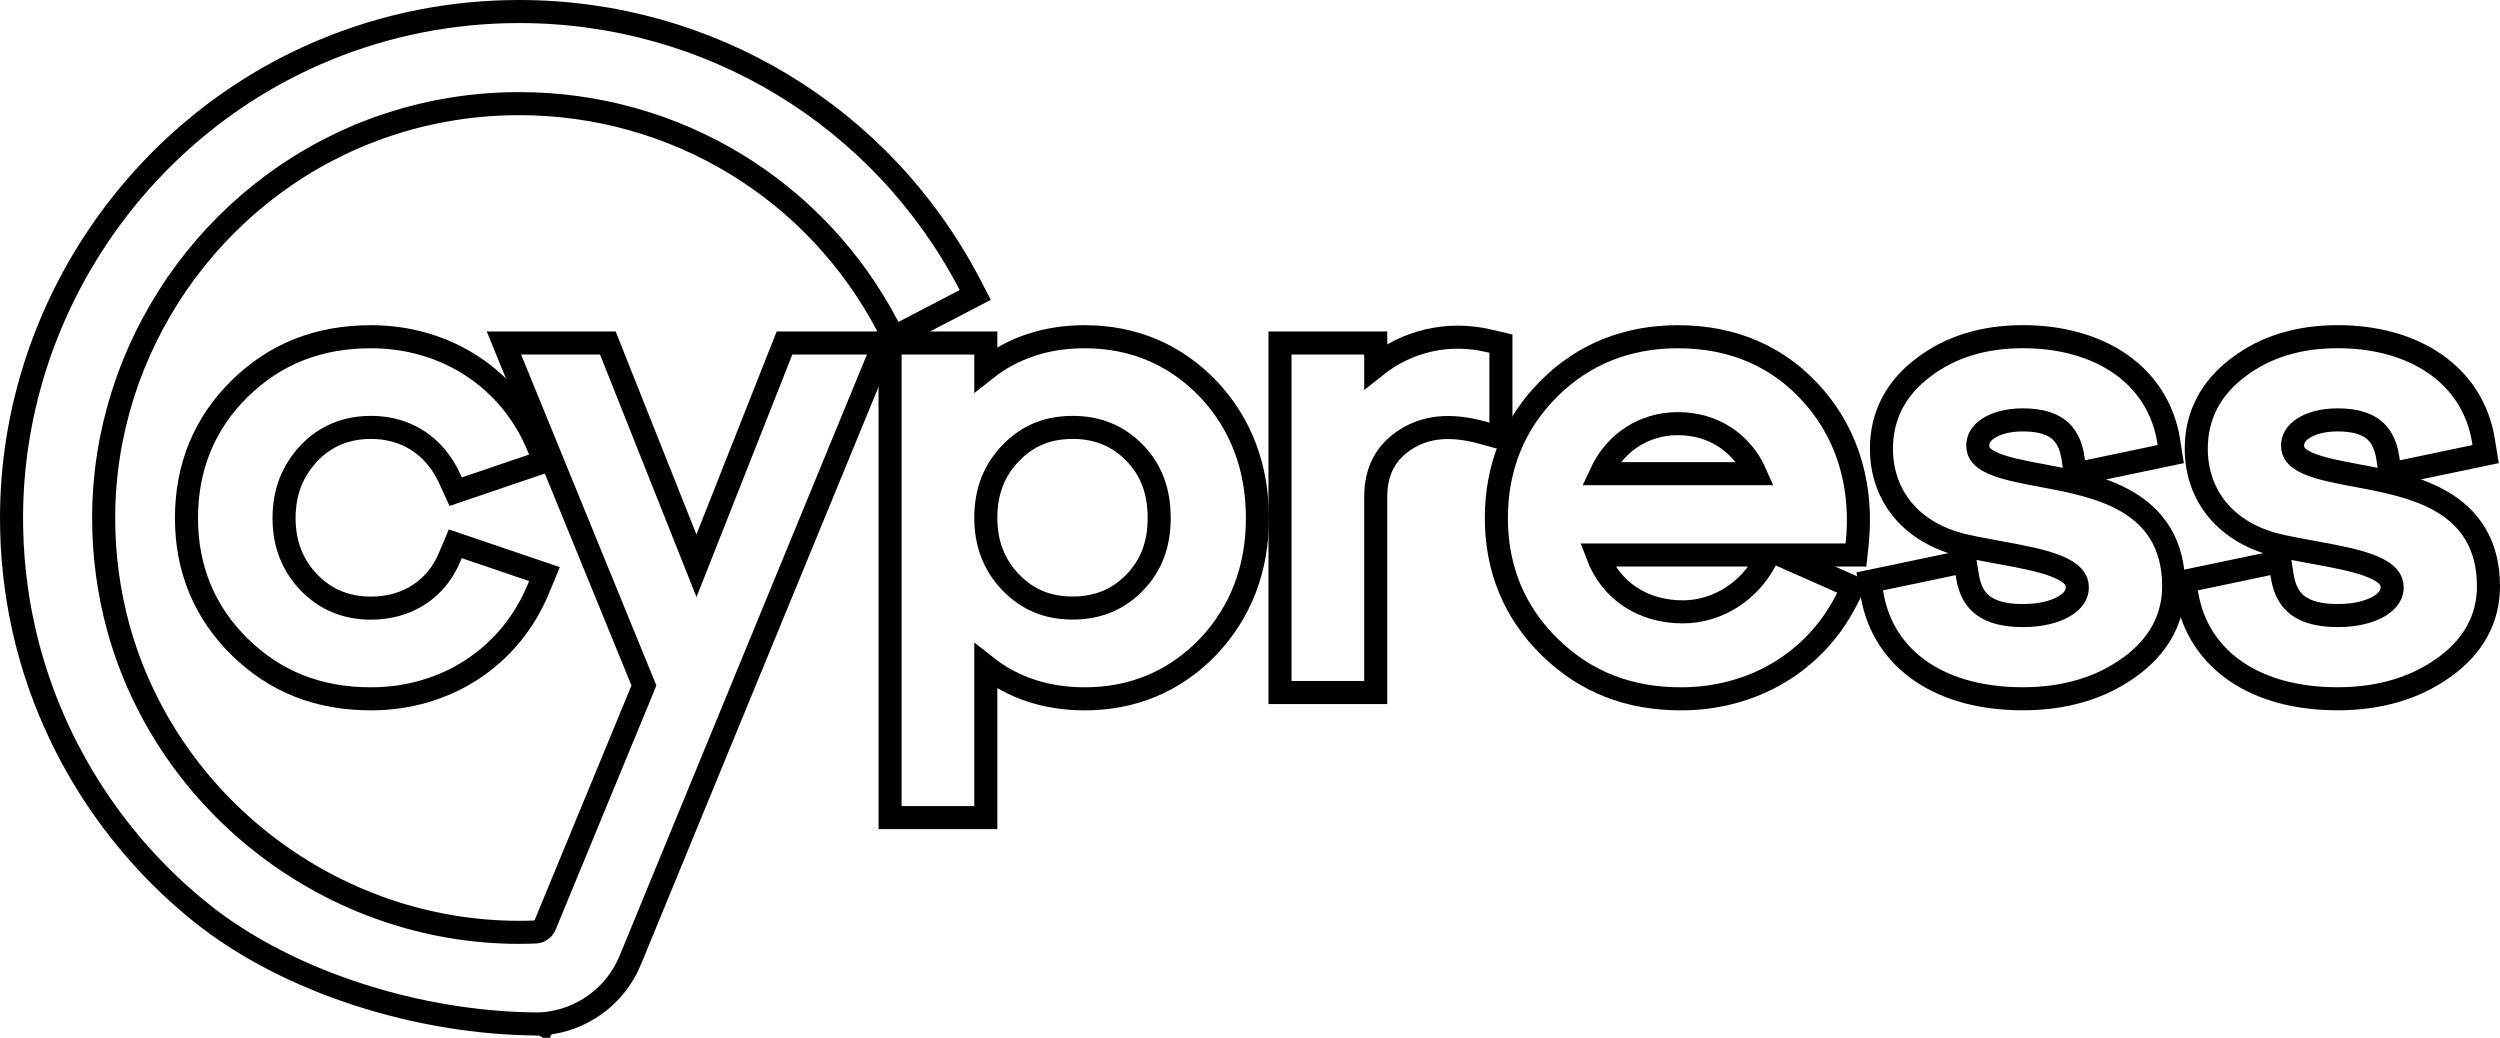
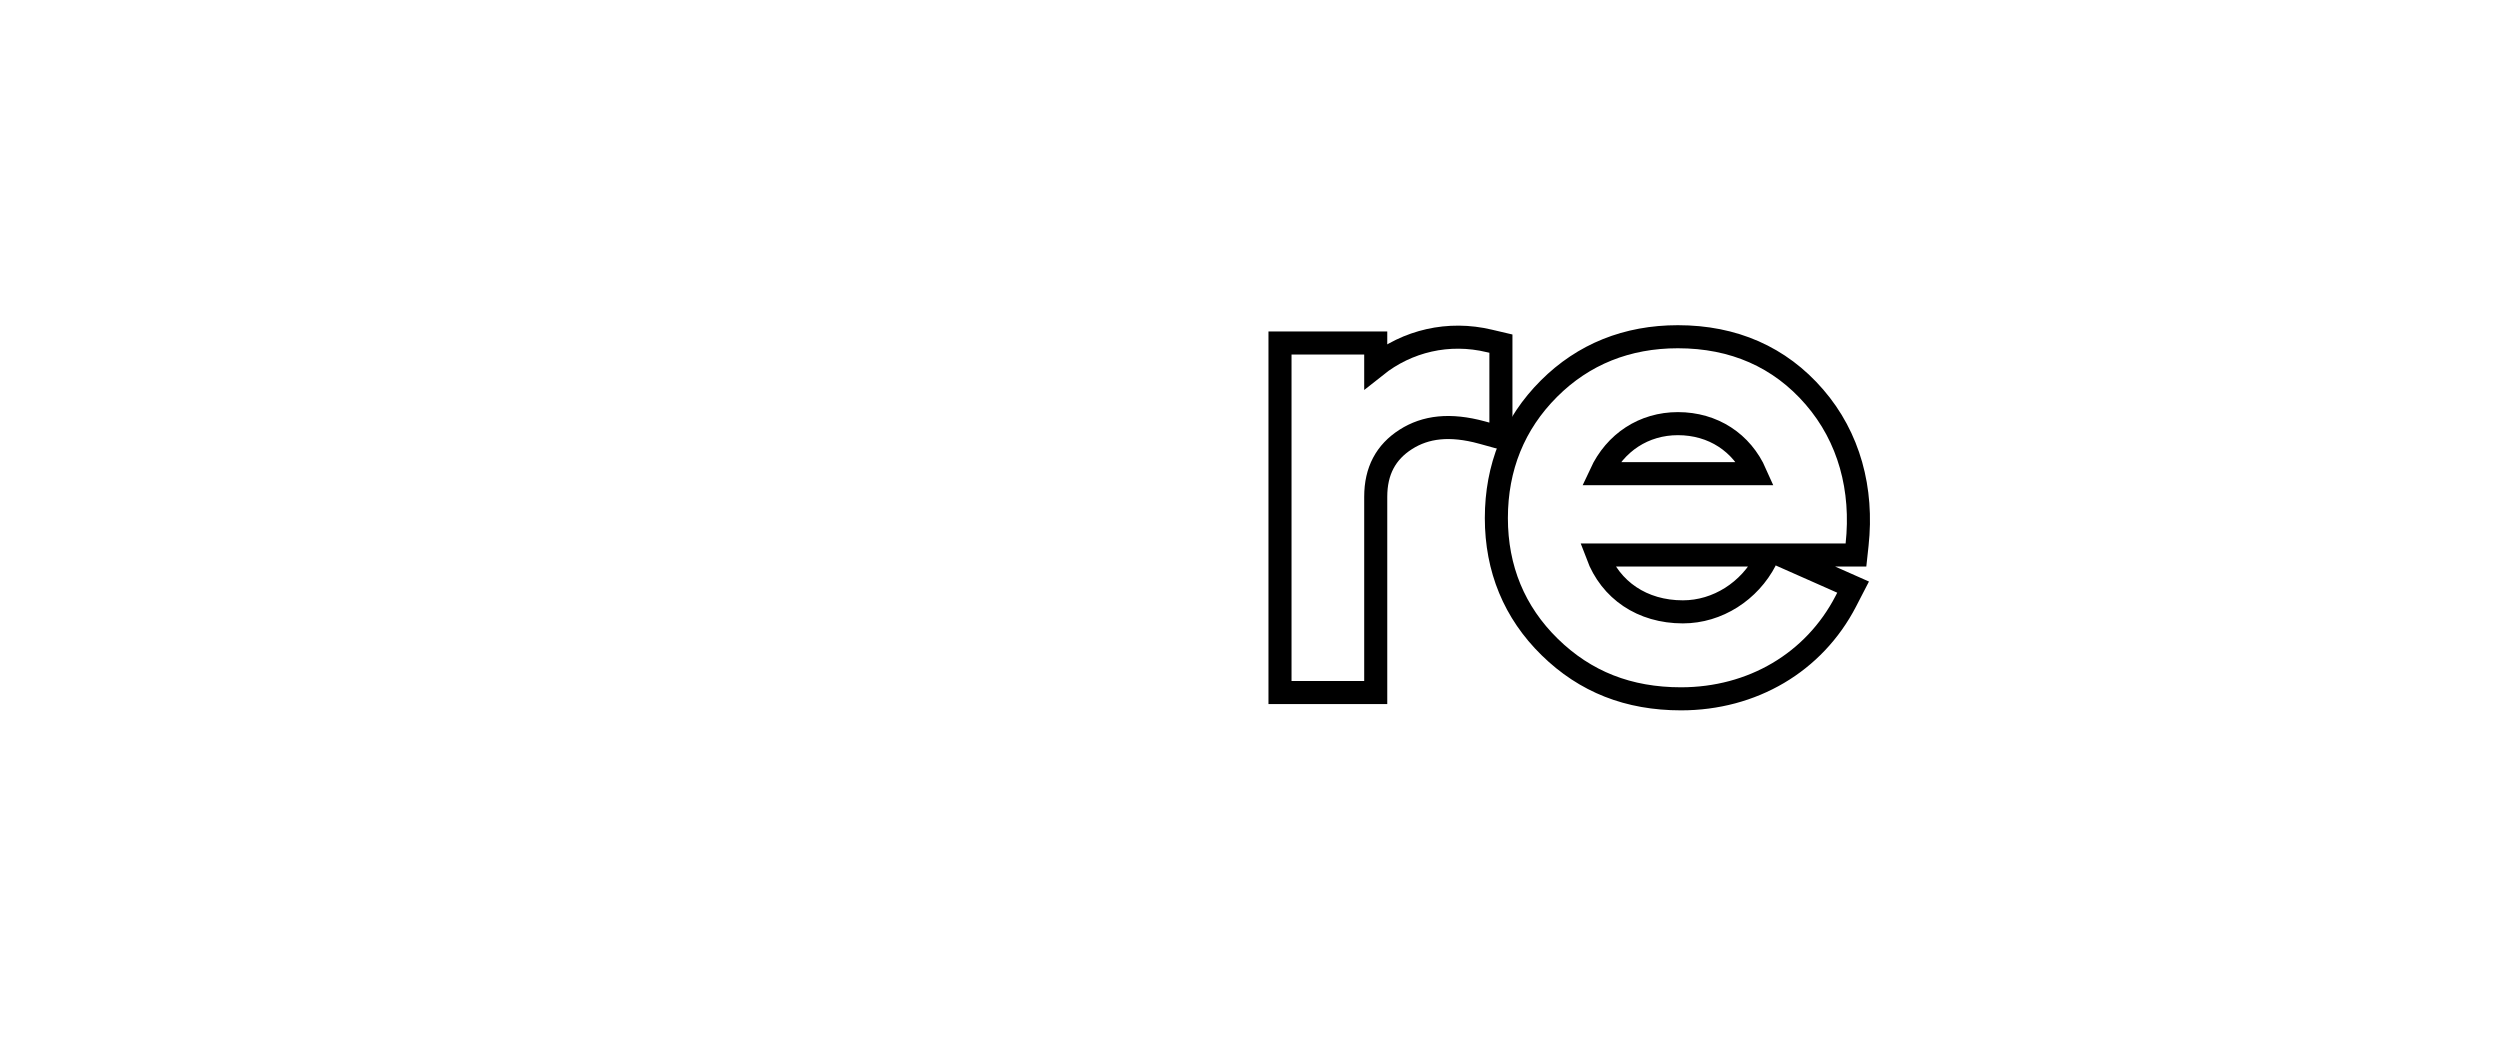
<svg xmlns="http://www.w3.org/2000/svg" width="1084" height="450" viewBox="0 0 1084 450" fill="none">
-   <path d="M195.117 207.787L195.121 207.796L195.125 207.806L195.7 209.07L197.574 213.19L201.859 211.735L231.023 201.831L236.085 200.112L234.031 195.176L233.419 193.705C233.417 193.701 233.416 193.697 233.414 193.694C221.321 164.252 193.438 146.006 160.9 146.006C138.176 146.006 119.413 153.352 103.972 168.481C88.621 183.523 80.853 202.52 80.853 224.646C80.853 246.601 88.63 265.502 103.972 280.534C119.413 295.665 138.177 303.01 160.9 303.01C193.437 303.01 221.32 284.764 233.414 255.346C233.416 255.342 233.417 255.339 233.418 255.336L234.031 253.863L236.085 248.928L231.024 247.208L201.815 237.281L197.408 235.784L195.599 240.072L195.046 241.382L195.037 241.405L195.027 241.429C189.322 255.346 176.717 263.692 160.9 263.692C150.095 263.692 141.194 259.97 134.078 252.66C126.859 245.223 123.167 235.909 123.167 224.669C123.167 213.362 126.753 204.221 134.116 196.362C141.198 189.039 150.105 185.324 160.9 185.324C176.249 185.324 188.637 193.386 195.117 207.787Z" stroke="black" stroke-width="10" />
-   <path d="M523.905 168.647L523.887 168.627L523.867 168.607C509.457 153.646 491.361 146.006 470.334 146.006C453.764 146.006 439.325 150.731 427.449 160.107V153.718V148.718H422.449H390.94H385.94V153.718V349.499V354.499H390.94H422.449H427.449V349.499V288.911C439.319 298.286 453.746 303.01 470.334 303.01C491.36 303.01 509.48 295.371 523.892 280.383L523.91 280.365L523.928 280.346C538.114 265.287 545.229 246.454 545.229 224.646V224.64C545.204 202.643 538.101 183.715 523.905 168.647ZM438.363 196.353L438.369 196.348C445.566 188.914 454.184 185.324 465.182 185.324C475.988 185.324 484.887 189.048 491.976 196.352L491.977 196.352C499.079 203.669 502.616 212.751 502.616 224.623C502.616 236.283 499.074 245.286 491.972 252.623C484.889 259.94 475.973 263.646 465.182 263.646C454.216 263.646 445.591 260.039 438.36 252.614C431.141 245.177 427.449 235.863 427.449 224.623C427.449 212.991 431.042 203.89 438.363 196.353Z" stroke="black" stroke-width="10" />
  <path d="M596.517 158.728V153.718V148.718H591.517H560.008H555.008V153.718V295.275V300.275H560.008H591.517H596.517V295.275V215.409C596.517 204.192 600.902 196.052 609.528 190.533C618.121 185.038 628.692 183.756 642.563 187.536C642.566 187.536 642.569 187.537 642.572 187.538L644.462 188.061L650.796 189.815V183.242V152.96V149L646.942 148.093L645.784 147.82C645.781 147.819 645.779 147.819 645.776 147.818C628.059 143.59 610.278 147.773 596.517 158.728Z" stroke="black" stroke-width="10" />
  <path d="M671.632 168.515L671.632 168.515C656.488 183.645 648.822 202.626 648.822 224.646C648.822 246.602 656.6 265.502 671.942 280.534C687.383 295.665 706.147 303.01 728.87 303.01C759.776 303.01 786.591 287.26 800.331 260.719L800.333 260.716L801.068 259.291L803.505 254.575L798.652 252.425L772.076 240.651H800.26H804.746L805.231 236.192C807.843 212.17 801.806 189.574 786.727 172.14C771.724 154.761 751.65 146.006 727.536 146.006C705.518 146.006 686.606 153.557 671.632 168.515ZM692.619 240.651H766.687L765.529 242.889C758.596 256.288 744.758 265.3 729.698 265.3C712.051 265.3 698.337 255.882 692.619 240.651ZM761.198 205.377H694.08C700.367 191.834 712.826 183.693 727.536 183.693C742.777 183.693 755.245 191.89 761.198 205.377Z" stroke="black" stroke-width="10" />
-   <path d="M885.501 206.221L885.498 206.221C876.703 204.574 869.359 203.163 864.154 200.855C861.618 199.731 859.98 198.552 858.991 197.365C858.094 196.287 857.562 195.009 857.562 193.168C857.562 190.435 858.94 187.848 862.159 185.737C865.468 183.566 870.577 182.061 877.103 182.061C884.418 182.061 889.344 183.638 892.592 186.182C895.757 188.661 897.989 192.58 898.88 198.712L899.11 200.296L899.873 205.563L905.082 204.473L936.587 197.879L941.239 196.905L940.503 192.21L940.279 190.785L940.274 190.755L940.269 190.724C935.496 162.545 910.38 145.984 877.125 145.984C860.364 145.984 845.794 150.331 834.145 159.213C822.129 168.15 815.8 180.111 815.8 194.523C815.8 215.55 829.361 231.172 850.93 236.376L850.944 236.38L850.959 236.383C855.608 237.476 860.496 238.38 865.138 239.239C865.714 239.346 866.285 239.451 866.852 239.557L866.86 239.558L866.868 239.56C876.813 241.373 885.704 243.024 892.153 245.705C898.6 248.386 900.735 251.253 900.735 254.722C900.735 257.564 899.164 260.431 895.171 262.828C891.112 265.264 884.921 266.908 877.125 266.908C869.151 266.908 863.682 265.305 860.051 262.673C856.546 260.133 854.148 256.196 853.151 250.148C853.15 250.146 853.15 250.144 853.149 250.142L852.899 248.592L852.062 243.424L846.938 244.497L815.451 251.092L810.718 252.084L811.551 256.848L811.804 258.294L811.807 258.307L811.809 258.32C814.34 272.362 821.905 283.671 833.381 291.381C844.772 299.033 859.764 302.986 877.103 302.986C894.822 302.986 910.353 298.565 922.935 289.588C935.664 280.605 942.503 268.623 942.503 254.17C942.503 245.133 940.492 237.674 936.849 231.554C933.214 225.447 928.131 220.967 922.432 217.603C911.389 211.085 897.436 208.463 885.926 206.301L885.501 206.221Z" stroke="black" stroke-width="10" />
-   <path d="M1022 206.221L1022 206.221C1013.2 204.574 1005.86 203.163 1000.66 200.855C998.122 199.731 996.484 198.552 995.496 197.365C994.599 196.288 994.067 195.009 994.067 193.168C994.067 190.435 995.445 187.848 998.663 185.737C1001.97 183.566 1007.08 182.061 1013.6 182.061C1020.92 182.061 1025.84 183.638 1029.09 186.182C1032.26 188.661 1034.49 192.58 1035.38 198.712L1035.38 198.718L1035.61 200.304L1036.38 205.561L1041.58 204.473L1073.09 197.879L1077.77 196.899L1077 192.18L1076.77 190.755L1076.77 190.74L1076.77 190.726C1072 162.545 1046.88 145.984 1013.63 145.984C996.861 145.984 982.299 150.331 970.645 159.213C958.631 168.149 952.299 180.11 952.299 194.523C952.299 215.551 965.863 231.172 987.429 236.376L987.444 236.38L987.459 236.383C992.105 237.474 996.982 238.377 1001.62 239.234C1002.2 239.342 1002.78 239.45 1003.35 239.557L1003.36 239.558L1003.37 239.56C1013.32 241.373 1022.21 243.024 1028.66 245.705C1035.1 248.386 1037.24 251.253 1037.24 254.722C1037.24 257.564 1035.67 260.431 1031.67 262.828C1027.62 265.264 1021.42 266.908 1013.63 266.908C1005.65 266.908 1000.18 265.305 996.549 262.673C993.044 260.133 990.647 256.198 989.648 250.152C989.648 250.148 989.647 250.145 989.646 250.141L989.4 248.6L988.57 243.422L983.437 244.497L951.955 251.092L947.231 252.082L948.054 256.839L948.304 258.285L948.307 258.303L948.31 258.32C950.842 272.362 958.406 283.671 969.882 291.381C981.272 299.033 996.262 302.986 1013.6 302.986C1031.32 302.986 1046.85 298.565 1059.44 289.59C1072.16 280.606 1079 268.624 1079 254.17C1079 245.133 1076.99 237.674 1073.34 231.554C1069.71 225.447 1064.63 220.967 1058.93 217.603C1047.89 211.085 1033.93 208.464 1022.43 206.301L1022 206.221Z" stroke="black" stroke-width="10" />
-   <path d="M233.687 438.993L233.894 443.931C233.891 443.931 233.888 443.932 233.885 443.932L233.687 438.993ZM233.687 438.993L233.678 443.933C233.681 443.934 233.684 443.934 233.687 443.935V438.993ZM385.126 141.897L387.435 146.331L391.869 144.022L418.434 130.19L422.869 127.881L420.559 123.446C382.506 50.378 307.611 5 225.137 5C195.919 5 167.532 10.642 140.773 21.716L140.771 21.717C59.327 55.463 5 136.307 5 224.6C5 240.951 6.788 257.218 10.362 273.055L10.362 273.055C21.169 320.92 48.281 364.337 86.708 395.368L86.709 395.368C125.349 426.562 182.603 443.547 232.132 443.985C232.143 443.987 232.154 443.988 232.164 443.99C232.217 443.997 232.264 444.003 232.302 444.007C232.322 444.01 232.34 444.012 232.358 444.014C232.408 444.019 232.45 444.022 232.481 444.025C232.526 444.029 232.564 444.031 232.594 444.033C232.652 444.036 232.702 444.038 232.736 444.039L232.771 444.04C232.793 444.041 232.813 444.042 232.83 444.042C232.882 444.043 232.932 444.044 232.973 444.044C233.019 444.044 233.067 444.044 233.114 444.044C233.153 444.044 233.192 444.044 233.23 444.043C233.402 444.042 233.603 444.039 233.796 444.035C233.989 444.031 234.189 444.026 234.36 444.021C234.445 444.018 234.534 444.015 234.617 444.011C234.659 444.009 234.708 444.006 234.761 444.003C234.788 444.002 234.821 443.999 234.857 443.997C234.892 443.994 234.943 443.99 235.004 443.984C235.035 443.98 235.076 443.976 235.124 443.97C235.169 443.965 235.236 443.956 235.317 443.942C235.358 443.936 235.41 443.927 235.47 443.915C235.512 443.907 235.564 443.896 235.625 443.882C252.235 442.534 266.886 431.888 273.271 416.356C273.271 416.356 273.272 416.355 273.272 416.355L380.523 155.62L383.362 148.718H375.899H343.561H340.161L338.911 151.88L301.986 245.315L264.811 151.87L263.557 148.718H260.165H225.942H218.496L221.313 155.61L279.208 297.242L236.314 401.165C235.589 402.914 233.964 404.025 232.241 404.104C229.817 404.195 227.409 404.261 224.996 404.261C144.262 404.218 72.496 349.142 51.312 272.192C47.085 256.776 44.945 240.769 44.945 224.6C44.945 150.942 91.231 83.564 160.123 56.987L158.324 52.322L160.123 56.987C180.817 49.004 202.672 44.938 225.137 44.938C292.666 44.938 353.973 82.091 385.126 141.897Z" stroke="black" stroke-width="10" />
</svg>